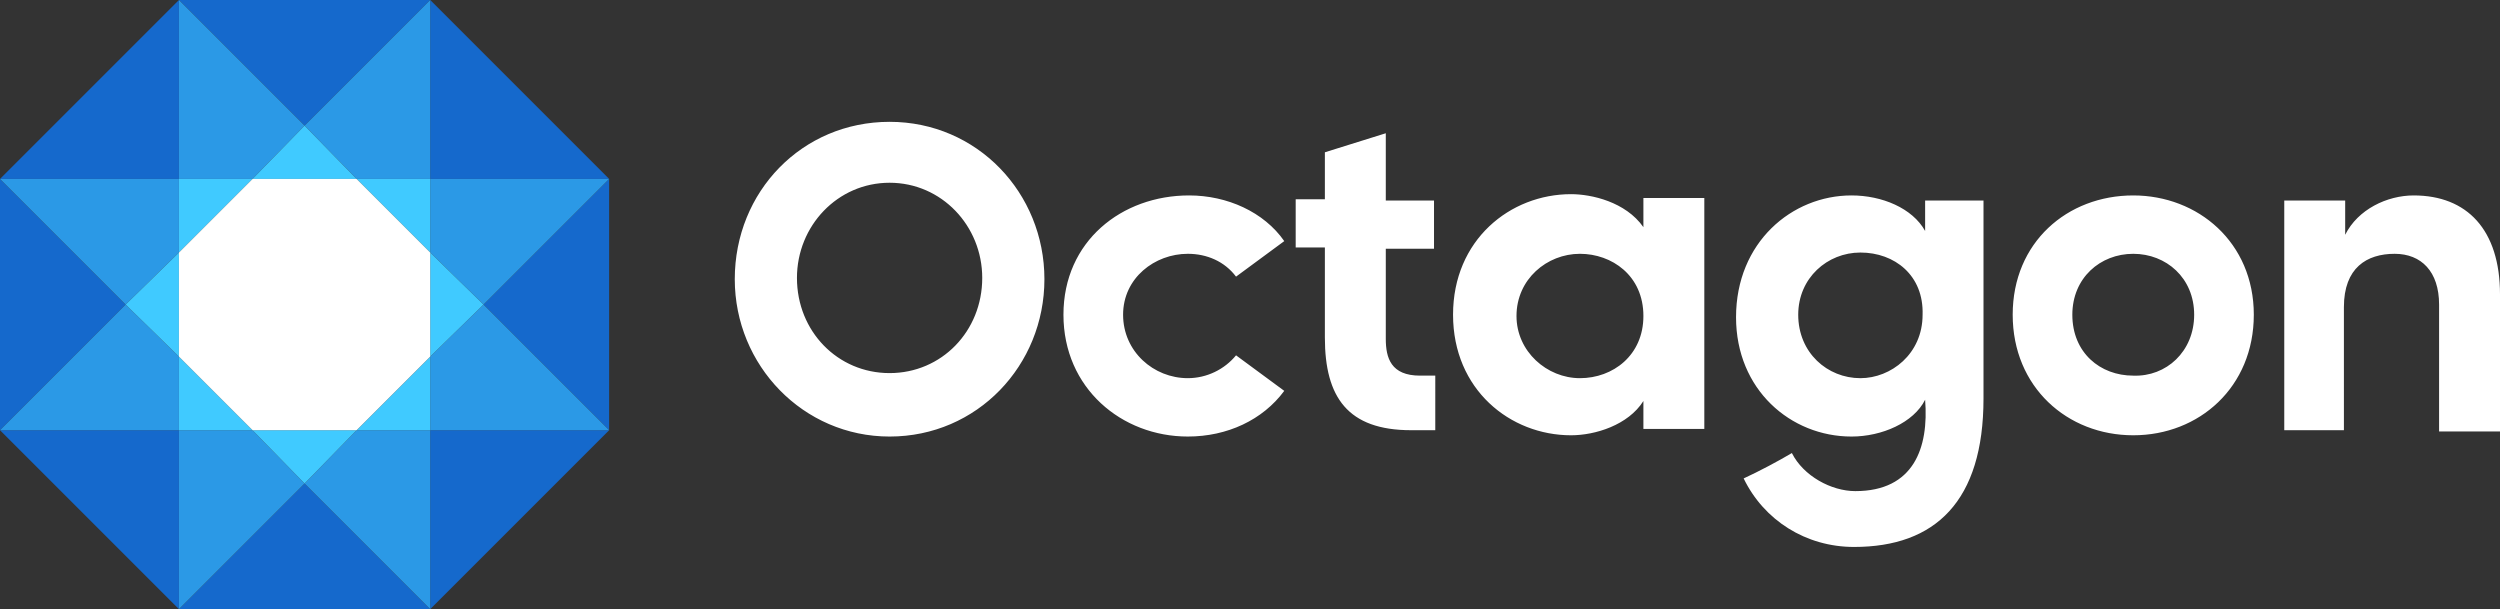
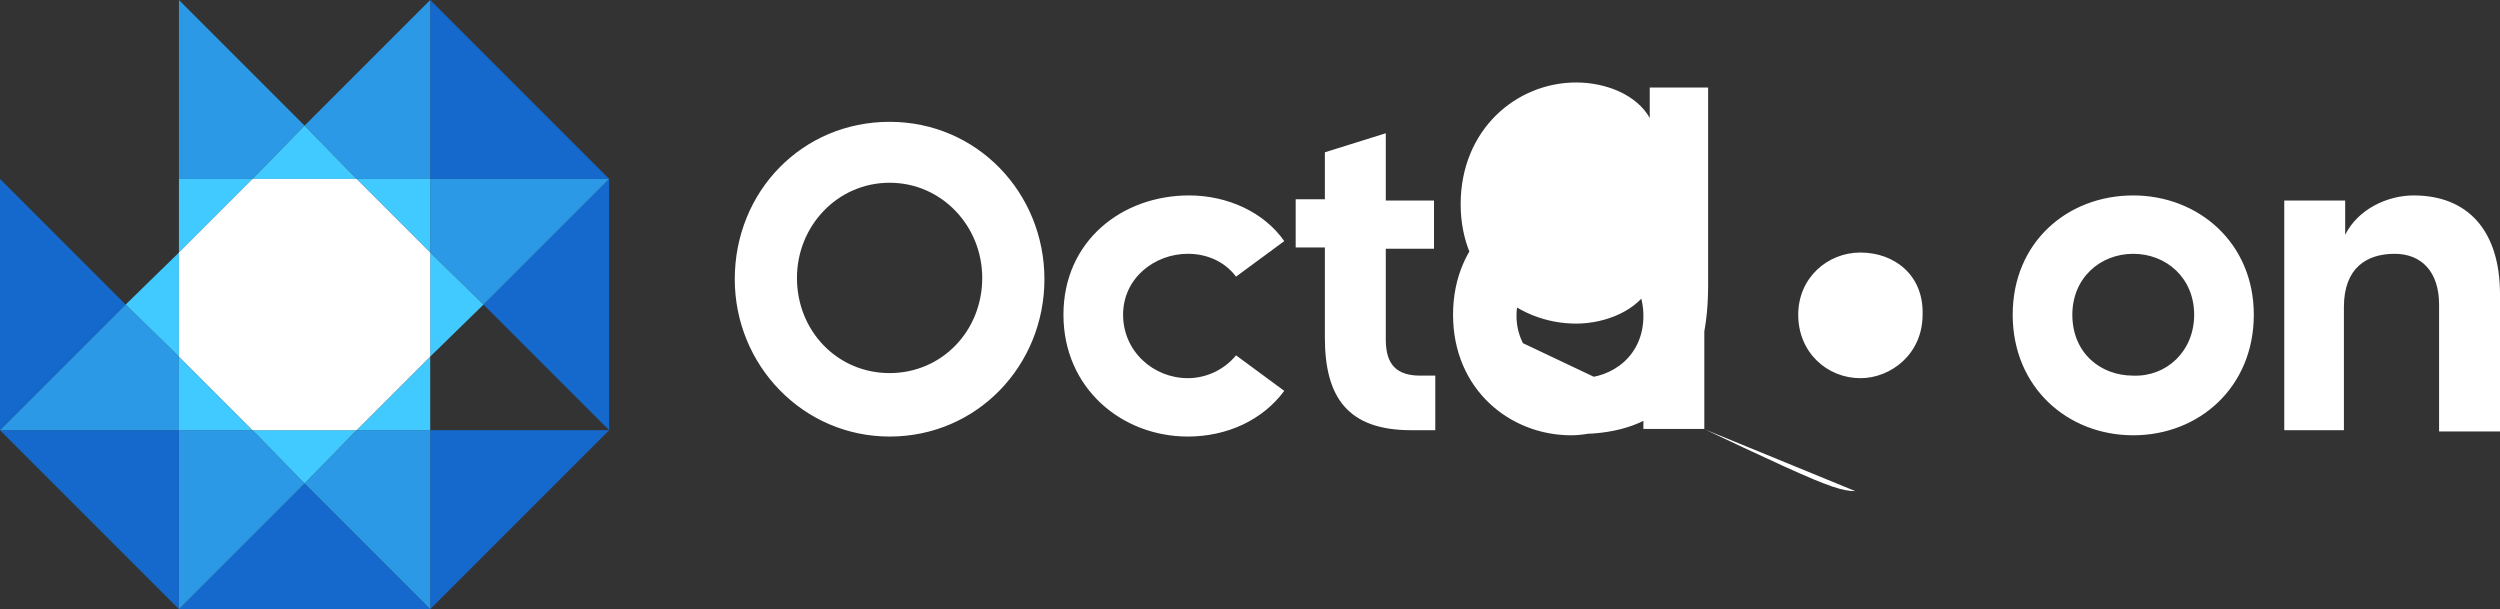
<svg xmlns="http://www.w3.org/2000/svg" version="1.1" id="Layer_1" x="0px" y="0px" viewBox="0 0 197 48" enable-background="new 0 0 197 48" xml:space="preserve">
  <rect x="0" y="0" width="197" height="48" fill="#333333" stroke="none" />
  <g>
    <polygon fill="#1569CC" points="33.9,0 33.9,0 33.9,14.1 48,14.1  " />
    <polygon fill="#1569CC" points="14.1,33.9 0,33.9 14.1,48  " />
    <polygon fill="#1569CC" points="0,14.1 0,33.9 9.9,24  " />
-     <polygon fill="#1569CC" points="14.1,0 0,14.1 14.1,14.1  " />
-     <polygon fill="#1569CC" points="33.9,0 14.1,0 24,9.9  " />
    <polygon fill="#1569CC" points="48,14.1 38.1,24 48,33.9  " />
    <polygon fill="#1569CC" points="48,33.9 33.9,33.9 33.9,48  " />
    <polygon fill="#1569CC" points="24,38.1 14.1,48 33.9,48  " />
  </g>
  <g>
    <polygon fill="#2B99E6" points="48,14.1 33.9,14.1 33.9,19.9 38.1,24  " />
    <polygon fill="#2B99E6" points="9.9,24 0,33.9 14.1,33.9 14.1,28.1  " />
    <polygon fill="#2B99E6" points="33.9,0 24,9.9 28.1,14.1 33.9,14.1  " />
    <polygon fill="#2B99E6" points="19.9,33.9 14.1,33.9 14.1,48 24,38.1  " />
-     <polygon fill="#2B99E6" points="14.1,14.1 0,14.1 9.9,24 14.1,19.9  " />
    <polygon fill="#2B99E6" points="14.1,0 14.1,14.1 19.9,14.1 24,9.9  " />
-     <polygon fill="#2B99E6" points="38.1,24 33.9,28.1 33.9,33.9 48,33.9  " />
    <polygon fill="#2B99E6" points="33.9,33.9 28.1,33.9 24,38.1 33.9,48  " />
  </g>
  <g>
    <polygon fill="#40CAFF" points="33.9,19.9 33.9,28.1 38.1,24  " />
    <polygon fill="#40CAFF" points="14.1,19.9 9.9,24 14.1,28.1  " />
    <polygon fill="#40CAFF" points="33.9,14.1 28.1,14.1 33.9,19.9  " />
    <polygon fill="#40CAFF" points="14.1,28.1 14.1,33.9 19.9,33.9  " />
    <polygon fill="#40CAFF" points="24,9.9 19.9,14.1 28.1,14.1  " />
    <polygon fill="#40CAFF" points="28.1,33.9 19.9,33.9 24,38.1  " />
    <polygon fill="#40CAFF" points="19.9,14.1 14.1,14.1 14.1,19.9  " />
    <polygon fill="#40CAFF" points="33.9,28.1 28.1,33.9 33.9,33.9  " />
  </g>
  <polygon fill="#FFFFFF" points="28.1,14.1 19.9,14.1 14.1,19.9 14.1,28.1 19.9,33.9 28.1,33.9 33.9,28.1 33.9,19.9 " />
-   <path fill="#FFFFFF" d="M93.7,15.4c3,0,5.9,1.3,7.5,3.6l-3.8,2.8c-0.9-1.2-2.3-1.8-3.8-1.8c-2.6,0-5.1,1.9-5.1,4.8s2.4,5,5.1,5  c1.5,0,2.9-0.7,3.8-1.8l3.8,2.8c-1.7,2.3-4.5,3.6-7.6,3.6c-5.2,0-9.8-3.8-9.8-9.6S88.4,15.4,93.7,15.4z M113.2,33.9h-2  c-5,0-6.8-2.6-6.8-7.3v-7.1h-2.3v-3.8h2.3V12l4.8-1.5v5.3h3.8v3.8h-3.8v7.1c0,1.5,0.4,2.9,2.7,2.9h1.2V33.9z M129.5,31.6  c-1.2,1.9-3.8,2.7-5.7,2.7c-4.8,0-9.3-3.6-9.3-9.5c0-5.9,4.5-9.5,9.3-9.5c1.6,0,4.3,0.6,5.7,2.6v-2.3h4.8v18.2h-4.8V31.6z   M124.5,29.8c2.6,0,5-1.8,5-4.9c0-3.2-2.5-4.9-5-4.9c-2.6,0-5,2-5,4.9C119.5,27.7,121.9,29.8,124.5,29.8z M146.2,38.7  c4.6,0,5.8-3.4,5.5-7.2c-0.9,1.8-3.4,2.9-5.8,2.9c-4.8,0-9.1-3.7-9.1-9.4c0-5.9,4.4-9.6,9.1-9.6c2.4,0,4.8,1,5.8,2.8v-2.4h4.6v15.6  c0,8.1-3.8,11.7-10.2,11.7c-3.8,0-7.1-2.1-8.7-5.4c1.1-0.5,2.8-1.4,3.8-2C142.1,37.5,144.3,38.7,146.2,38.7z M146.6,19.9  c-2.6,0-4.9,2-4.9,4.9c0,3,2.3,5,4.9,5c2.4,0,4.9-1.9,4.9-5C151.6,21.7,149.3,19.9,146.6,19.9z M158.6,24.8c0-5.7,4.3-9.4,9.5-9.4  c5.1,0,9.5,3.7,9.5,9.4s-4.3,9.5-9.5,9.5C162.9,34.3,158.6,30.5,158.6,24.8z M172.9,24.8c0-2.9-2.2-4.8-4.8-4.8  c-2.6,0-4.8,1.9-4.8,4.8c0,3,2.2,4.8,4.8,4.8C170.7,29.7,172.9,27.7,172.9,24.8z M184.8,33.9h-4.8V15.8h4.8v2.7c1-2,3.3-3.1,5.4-3.1  c4.2,0,6.8,2.7,6.8,7.8V34h-4.8V24c0-2.6-1.4-4-3.5-4c-2.2,0-4,1.1-4,4.2V33.9z M70.1,9.6c-6.9,0-12.2,5.5-12.2,12.4  c0,6.8,5.4,12.4,12.2,12.4c6.9,0,12.2-5.6,12.2-12.4S77,9.6,70.1,9.6z M70.1,29.4c-4.1,0-7.3-3.3-7.3-7.5c0-4.1,3.2-7.5,7.3-7.5  s7.3,3.4,7.3,7.5C77.4,26.1,74.2,29.4,70.1,29.4z" />
+   <path fill="#FFFFFF" d="M93.7,15.4c3,0,5.9,1.3,7.5,3.6l-3.8,2.8c-0.9-1.2-2.3-1.8-3.8-1.8c-2.6,0-5.1,1.9-5.1,4.8s2.4,5,5.1,5  c1.5,0,2.9-0.7,3.8-1.8l3.8,2.8c-1.7,2.3-4.5,3.6-7.6,3.6c-5.2,0-9.8-3.8-9.8-9.6S88.4,15.4,93.7,15.4z M113.2,33.9h-2  c-5,0-6.8-2.6-6.8-7.3v-7.1h-2.3v-3.8h2.3V12l4.8-1.5v5.3h3.8v3.8h-3.8v7.1c0,1.5,0.4,2.9,2.7,2.9h1.2V33.9z M129.5,31.6  c-1.2,1.9-3.8,2.7-5.7,2.7c-4.8,0-9.3-3.6-9.3-9.5c0-5.9,4.5-9.5,9.3-9.5c1.6,0,4.3,0.6,5.7,2.6v-2.3h4.8v18.2h-4.8V31.6z   M124.5,29.8c2.6,0,5-1.8,5-4.9c0-3.2-2.5-4.9-5-4.9c-2.6,0-5,2-5,4.9C119.5,27.7,121.9,29.8,124.5,29.8z c4.6,0,5.8-3.4,5.5-7.2c-0.9,1.8-3.4,2.9-5.8,2.9c-4.8,0-9.1-3.7-9.1-9.4c0-5.9,4.4-9.6,9.1-9.6c2.4,0,4.8,1,5.8,2.8v-2.4h4.6v15.6  c0,8.1-3.8,11.7-10.2,11.7c-3.8,0-7.1-2.1-8.7-5.4c1.1-0.5,2.8-1.4,3.8-2C142.1,37.5,144.3,38.7,146.2,38.7z M146.6,19.9  c-2.6,0-4.9,2-4.9,4.9c0,3,2.3,5,4.9,5c2.4,0,4.9-1.9,4.9-5C151.6,21.7,149.3,19.9,146.6,19.9z M158.6,24.8c0-5.7,4.3-9.4,9.5-9.4  c5.1,0,9.5,3.7,9.5,9.4s-4.3,9.5-9.5,9.5C162.9,34.3,158.6,30.5,158.6,24.8z M172.9,24.8c0-2.9-2.2-4.8-4.8-4.8  c-2.6,0-4.8,1.9-4.8,4.8c0,3,2.2,4.8,4.8,4.8C170.7,29.7,172.9,27.7,172.9,24.8z M184.8,33.9h-4.8V15.8h4.8v2.7c1-2,3.3-3.1,5.4-3.1  c4.2,0,6.8,2.7,6.8,7.8V34h-4.8V24c0-2.6-1.4-4-3.5-4c-2.2,0-4,1.1-4,4.2V33.9z M70.1,9.6c-6.9,0-12.2,5.5-12.2,12.4  c0,6.8,5.4,12.4,12.2,12.4c6.9,0,12.2-5.6,12.2-12.4S77,9.6,70.1,9.6z M70.1,29.4c-4.1,0-7.3-3.3-7.3-7.5c0-4.1,3.2-7.5,7.3-7.5  s7.3,3.4,7.3,7.5C77.4,26.1,74.2,29.4,70.1,29.4z" />
</svg>